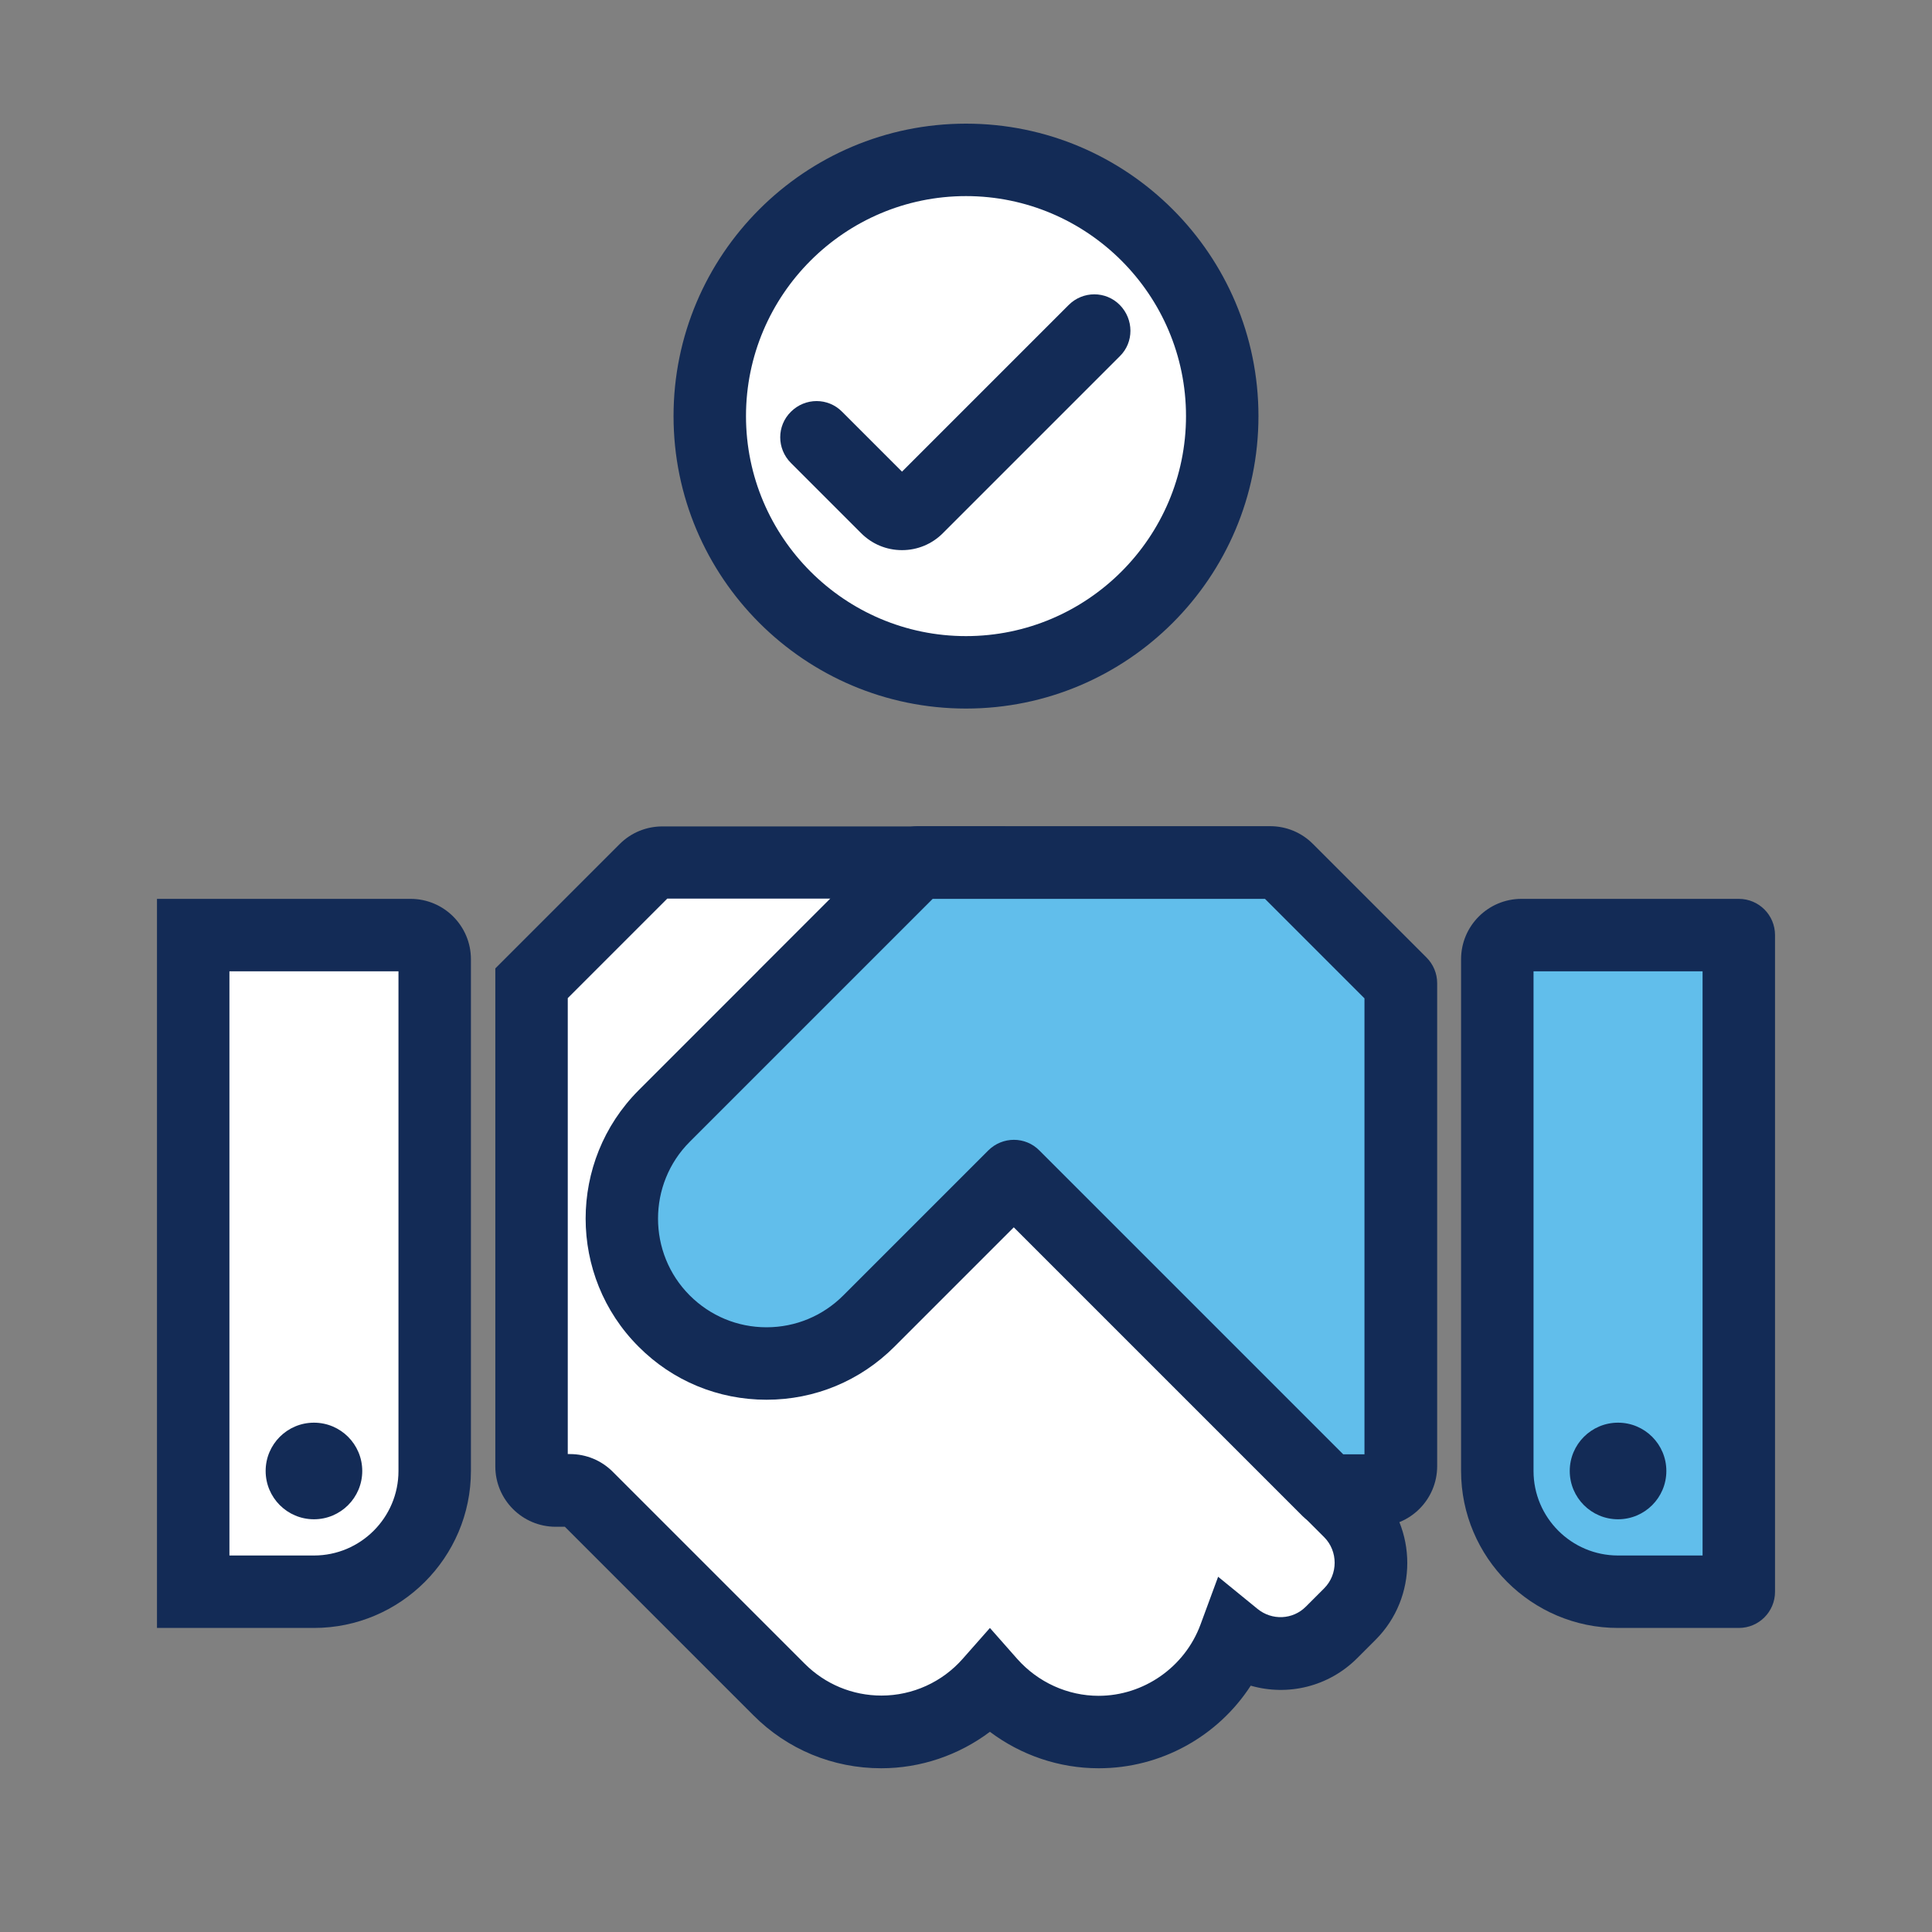
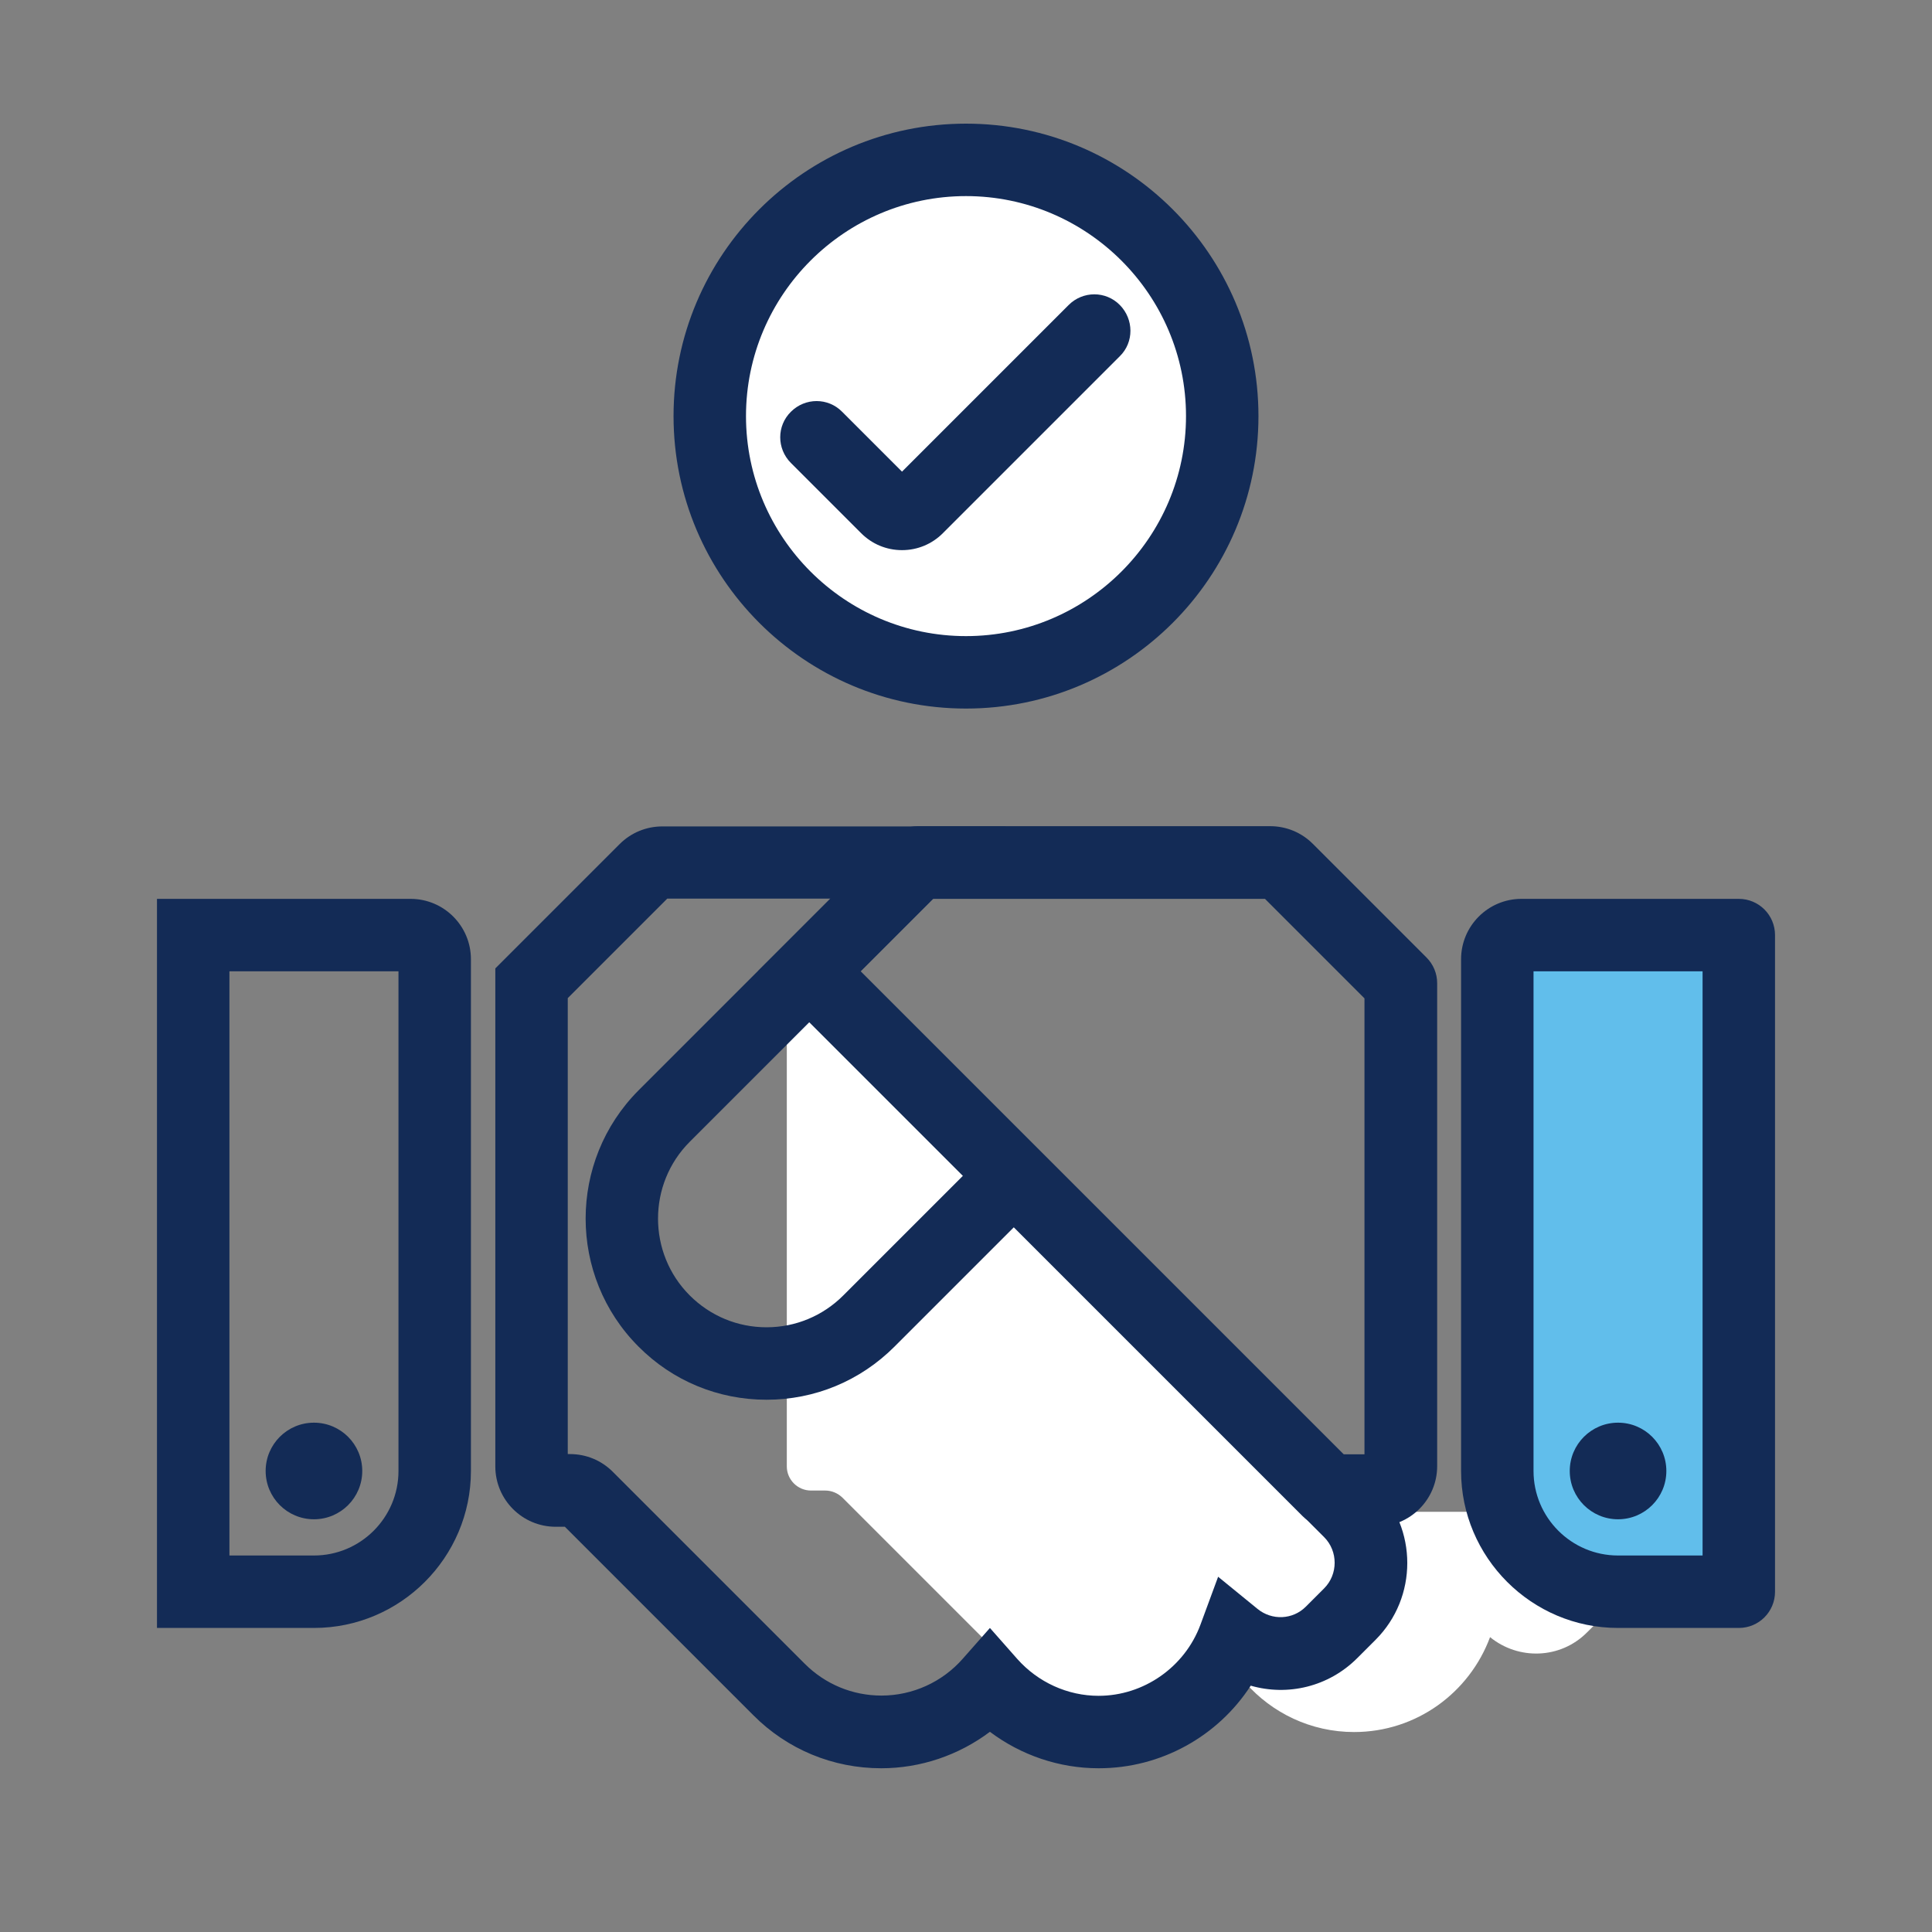
<svg xmlns="http://www.w3.org/2000/svg" id="uuid-2491a586-fa8f-4e91-8668-952bcd5c2520" viewBox="0 0 80 80">
  <rect x="0" y="0" width="80" height="80" fill="#808080" stroke="none" />
-   <path d="M55.88,62.6l-.88-.88-15.78-15.78-5.72-5.72,4.5-4.5h-10.59c-.27,0-.52.11-.71.29l-4.71,4.71v20c0,.55.45,1,1,1h.59c.27,0,.52.11.71.29l7.95,7.95h0c1.09,1.09,2.59,1.76,4.24,1.76,1.79,0,3.4-.79,4.5-2.04,1.1,1.25,2.71,2.04,4.5,2.04,2.59,0,4.78-1.64,5.63-3.93,1.18.96,2.91.91,4.01-.19l.76-.76c1.17-1.17,1.17-3.07,0-4.24Z" fill="#fff" />
+   <path d="M55.88,62.6l-.88-.88-15.78-15.78-5.72-5.72,4.5-4.5c-.27,0-.52.11-.71.29l-4.71,4.71v20c0,.55.45,1,1,1h.59c.27,0,.52.11.71.29l7.95,7.95h0c1.09,1.09,2.59,1.76,4.24,1.76,1.79,0,3.4-.79,4.5-2.04,1.1,1.25,2.71,2.04,4.5,2.04,2.59,0,4.78-1.64,5.63-3.93,1.18.96,2.91.91,4.01-.19l.76-.76c1.17-1.17,1.17-3.07,0-4.24Z" fill="#fff" />
  <path d="M45.49,73.22c-1.63,0-3.21-.54-4.5-1.51-1.29.97-2.87,1.51-4.5,1.51-2,0-3.89-.78-5.3-2.2l-7.8-7.8h-.38c-1.38,0-2.5-1.12-2.5-2.5v-20.62l5.15-5.15c.47-.47,1.1-.73,1.77-.73h14.21s-6,6-6,6l21.32,21.32c1.75,1.75,1.75,4.61,0,6.36l-.76.76c-1.19,1.19-2.88,1.58-4.41,1.14-1.36,2.1-3.72,3.42-6.29,3.42ZM40.99,67.41l1.13,1.28c.86.97,2.09,1.53,3.37,1.53,1.87,0,3.57-1.19,4.22-2.95l.73-1.98,1.63,1.33c.6.49,1.46.45,2-.09l.76-.76c.58-.58.58-1.54,0-2.12l-23.44-23.44,3-3h-6.76s-4.12,4.12-4.12,4.12v18.88h.09c.67,0,1.3.26,1.77.73l7.95,7.95c.85.85,1.98,1.32,3.18,1.32,1.29,0,2.52-.56,3.37-1.53l1.13-1.28Z" fill="#132b56" />
-   <path d="M53.29,36.01c-.19-.19-.44-.29-.71-.29h-14.59l-10.5,10.5c-2.34,2.34-2.34,6.14,0,8.49s6.14,2.34,8.49,0l6-6,13.02,13.02h2c.55,0,1-.45,1-1v-20l-4.71-4.71Z" fill="#61beeb" />
  <path d="M57,63.22h-2c-.4,0-.78-.16-1.06-.44l-11.96-11.96-4.94,4.94c-1.42,1.42-3.3,2.2-5.3,2.2s-3.89-.78-5.3-2.2c-2.92-2.92-2.92-7.68,0-10.61l10.5-10.5c.28-.28.66-.44,1.06-.44h14.59c.67,0,1.3.26,1.77.73l4.71,4.71c.28.28.44.66.44,1.06v20c0,1.38-1.12,2.5-2.5,2.5ZM55.62,60.22h.88v-18.88l-4.12-4.12h-13.76l-10.06,10.06c-1.75,1.75-1.75,4.61,0,6.36.85.85,1.98,1.32,3.18,1.32s2.33-.47,3.18-1.32l6-6c.59-.59,1.54-.59,2.12,0l12.58,12.58Z" fill="#132b56" />
  <path d="M63,38.72h9v27.19h-5c-2.76,0-5-2.24-5-5v-21.19c0-.55.45-1,1-1Z" fill="#61beeb" />
  <path d="M72,67.41h-5c-3.58,0-6.5-2.92-6.5-6.5v-21.19c0-1.38,1.12-2.5,2.5-2.5h9c.83,0,1.5.67,1.5,1.5v27.19c0,.83-.67,1.5-1.5,1.5ZM63.5,40.22v20.69c0,1.93,1.57,3.5,3.5,3.5h3.5v-24.19h-7Z" fill="#132b56" />
-   <path d="M8,38.72h9c.55,0,1,.45,1,1v21.19c0,2.76-2.24,5-5,5h-5v-27.19h0Z" fill="#fff" />
  <path d="M13,67.41h-6.5v-30.19h10.5c1.38,0,2.5,1.12,2.5,2.5v21.19c0,3.58-2.92,6.5-6.5,6.5ZM9.5,64.41h3.5c1.93,0,3.5-1.57,3.5-3.5v-20.69h-7v24.19Z" fill="#132b56" />
  <circle cx="13" cy="60.91" r="2" fill="#132b56" />
  <circle cx="67" cy="60.91" r="2" fill="#132b56" />
  <rect x="29.39" y="6.62" width="21.22" height="21.22" rx="10.61" ry="10.61" fill="#fff" />
  <path d="M40,29.34c-6.68,0-12.11-5.43-12.11-12.11s5.43-12.11,12.11-12.11,12.11,5.43,12.11,12.11-5.43,12.11-12.11,12.11ZM40,8.12c-5.02,0-9.11,4.09-9.11,9.11s4.09,9.11,9.11,9.11,9.11-4.09,9.11-9.11-4.09-9.11-9.11-9.11Z" fill="#132b56" />
  <path d="M37.35,22.78c-.64,0-1.24-.25-1.69-.7l-2.91-2.91c-.59-.59-.59-1.54,0-2.12.59-.59,1.54-.59,2.12,0l2.48,2.48,6.9-6.9c.59-.59,1.54-.59,2.12,0s.59,1.54,0,2.12l-7.33,7.33c-.45.45-1.05.7-1.69.7Z" fill="#132b56" />
</svg>